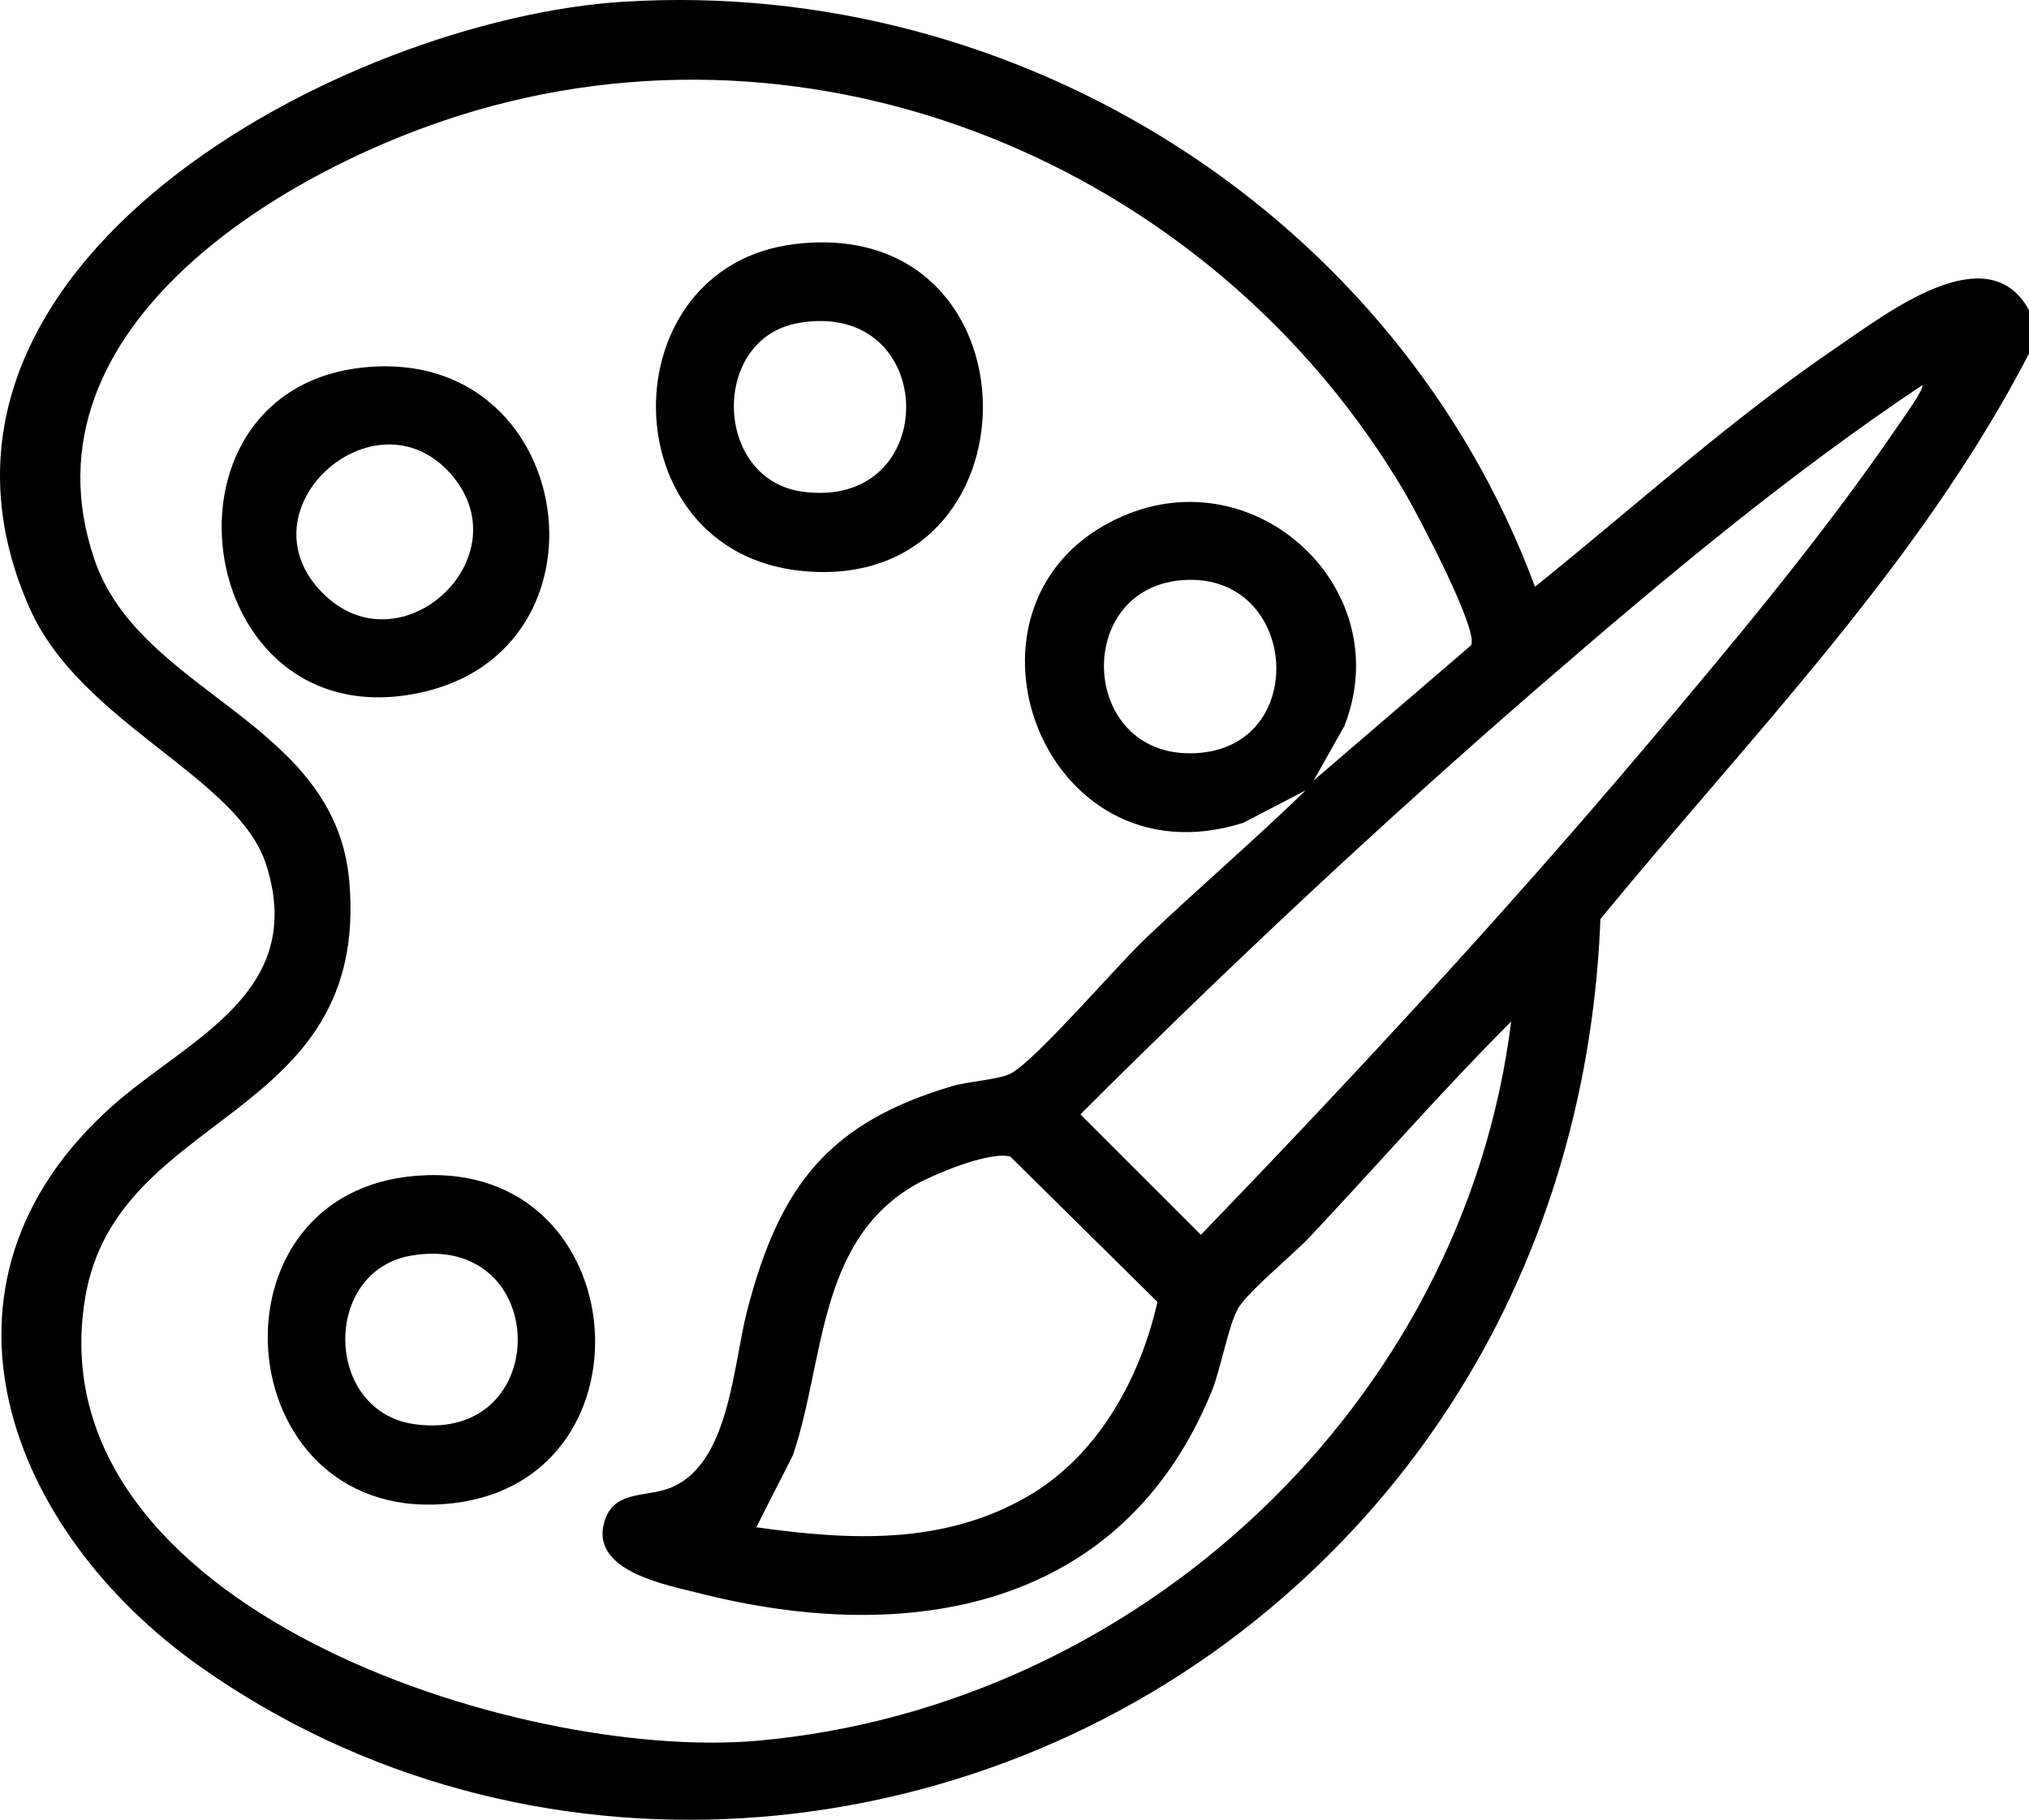
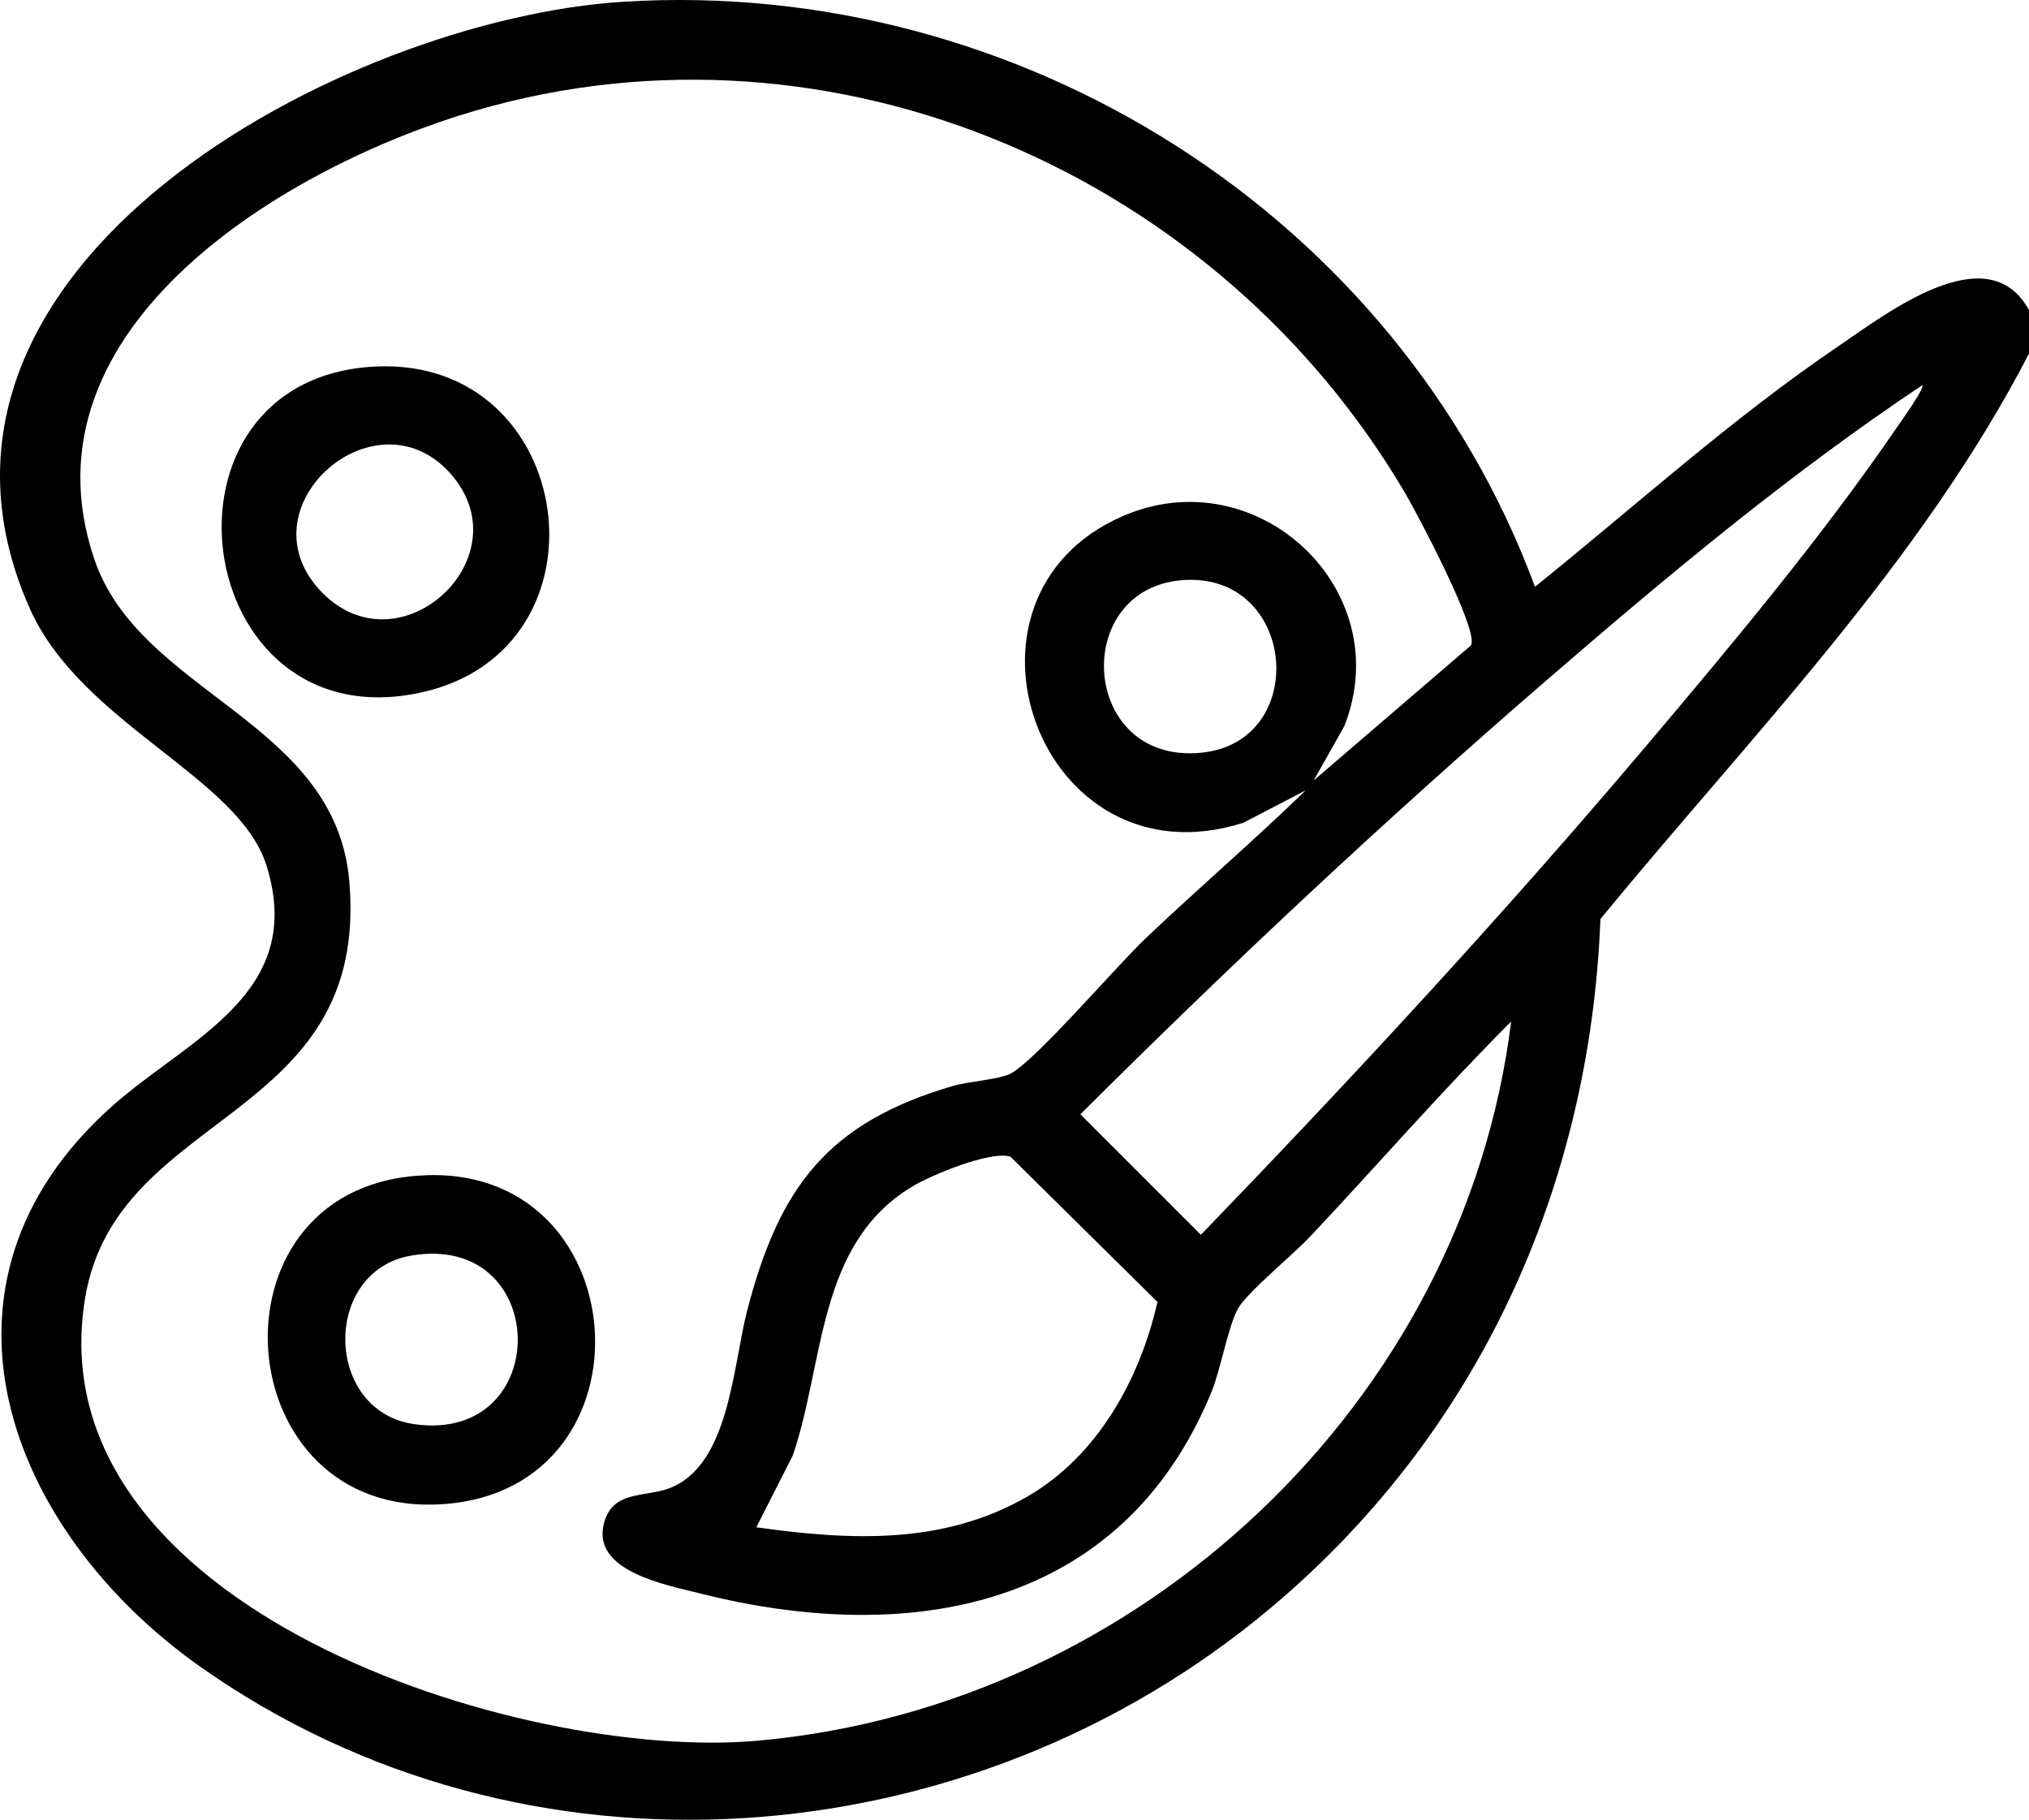
<svg xmlns="http://www.w3.org/2000/svg" id="Capa_2" data-name="Capa 2" viewBox="0 0 352.56 316.27">
  <g id="Capa_2-2" data-name="Capa 2">
    <g>
      <path d="M352.56,61.46c-18.92,36.56-48.55,66.67-74.47,98.27-1.82,46.87-21.4,89.64-57.39,119.81-52.27,43.82-129.48,50-185.95,10.1-33.27-23.5-50-66.38-15.31-97.35,13.14-11.73,33.91-19.54,26.84-41.93-4.87-15.42-32.24-24.56-41.15-44.7C-21.2,46.16,60.03,3.29,108.37.3c68.79-4.26,134.45,37.15,158.35,101.68,17.42-14.01,34.12-29.19,52.66-41.77,8.39-5.69,26.02-19.43,33.18-6.31v7.56ZM255.6,112.15c1.46-2.49-9.37-22.93-11.43-26.43C211.74,30.55,145.13,1.02,82.64,19.22,50.36,28.62,2.66,56.61,16.38,97.16c7.94,23.48,41.88,28.01,44.31,55.97,3.64,41.92-40.31,39.55-45.87,72.31-9.13,53.82,75.44,80.82,116.92,77.09,66.27-5.97,122.62-58.7,130.84-124.99-12.05,12.05-23.3,25.02-35,37.45-2.88,3.05-10.69,9.47-12.4,12.33s-3.06,10.66-4.66,14.57c-15.5,37.79-52.38,44.27-88.87,35.05-5.94-1.5-18.87-3.84-16.71-12.18,1.47-5.71,6.9-4.51,11.16-6.03,10.66-3.8,11.23-21.34,13.72-30.92,5.58-21.52,14-32.7,35.79-39.08,2.73-.8,8.26-1.12,10.15-2.22,4.6-2.65,18.14-18.51,23.29-23.41,9.14-8.7,18.77-16.94,27.83-25.74l-10.84,5.64c-35.44,11.26-53.4-39.15-20.99-53.28,23.38-10.19,47.89,12.75,38.54,36.48l-5.32,9.44,27.34-23.48ZM334.01,66.95c-23.23,15.51-44.82,33.57-65.94,51.85-27.67,23.94-54.44,49.04-80.34,74.87l20.94,20.94c26.42-27.39,52.35-55.39,76.94-84.46,15.08-17.83,31.03-36.86,44.16-56.11.65-.95,4.71-6.58,4.24-7.09ZM206.11,100.79c-20.21.86-18.64,32.07,2.57,30.04,18.91-1.81,16.72-30.86-2.57-30.04ZM131.41,265.44c16.26,2.29,32.5,3.12,47.16-5.37,12.16-7.04,19.51-20.39,22.55-33.79l-25.56-25.26c-3.52-1.05-13.8,3.22-17.14,5.25-16.44,9.99-15.11,30.34-20.65,46.66l-6.36,12.52Z" />
-       <path d="M138.12,42.42c43.39-5.23,43.33,61,1.19,56.81-33.53-3.34-33.62-52.9-1.19-56.81ZM138.78,56.13c-15.39,2.65-14.82,27.16.58,29.31,24.49,3.42,23.95-33.53-.58-29.31Z" />
      <path d="M65.35,63.7c34.98-1.59,41.86,49.17,7.85,56.65-40.37,8.87-48.71-54.79-7.85-56.65ZM56.1,103.11c13.62,13.64,35.18-6.52,22.01-20.98s-36.55,6.42-22.01,20.98Z" />
      <path d="M70.81,204.51c39.26-4.74,44.44,52.44,7.98,56.74-38.65,4.56-44.13-52.38-7.98-56.74ZM71.47,218.22c-15.57,2.65-15.21,27.13.58,29.31,24.22,3.35,23.74-33.44-.58-29.31Z" />
    </g>
  </g>
</svg>